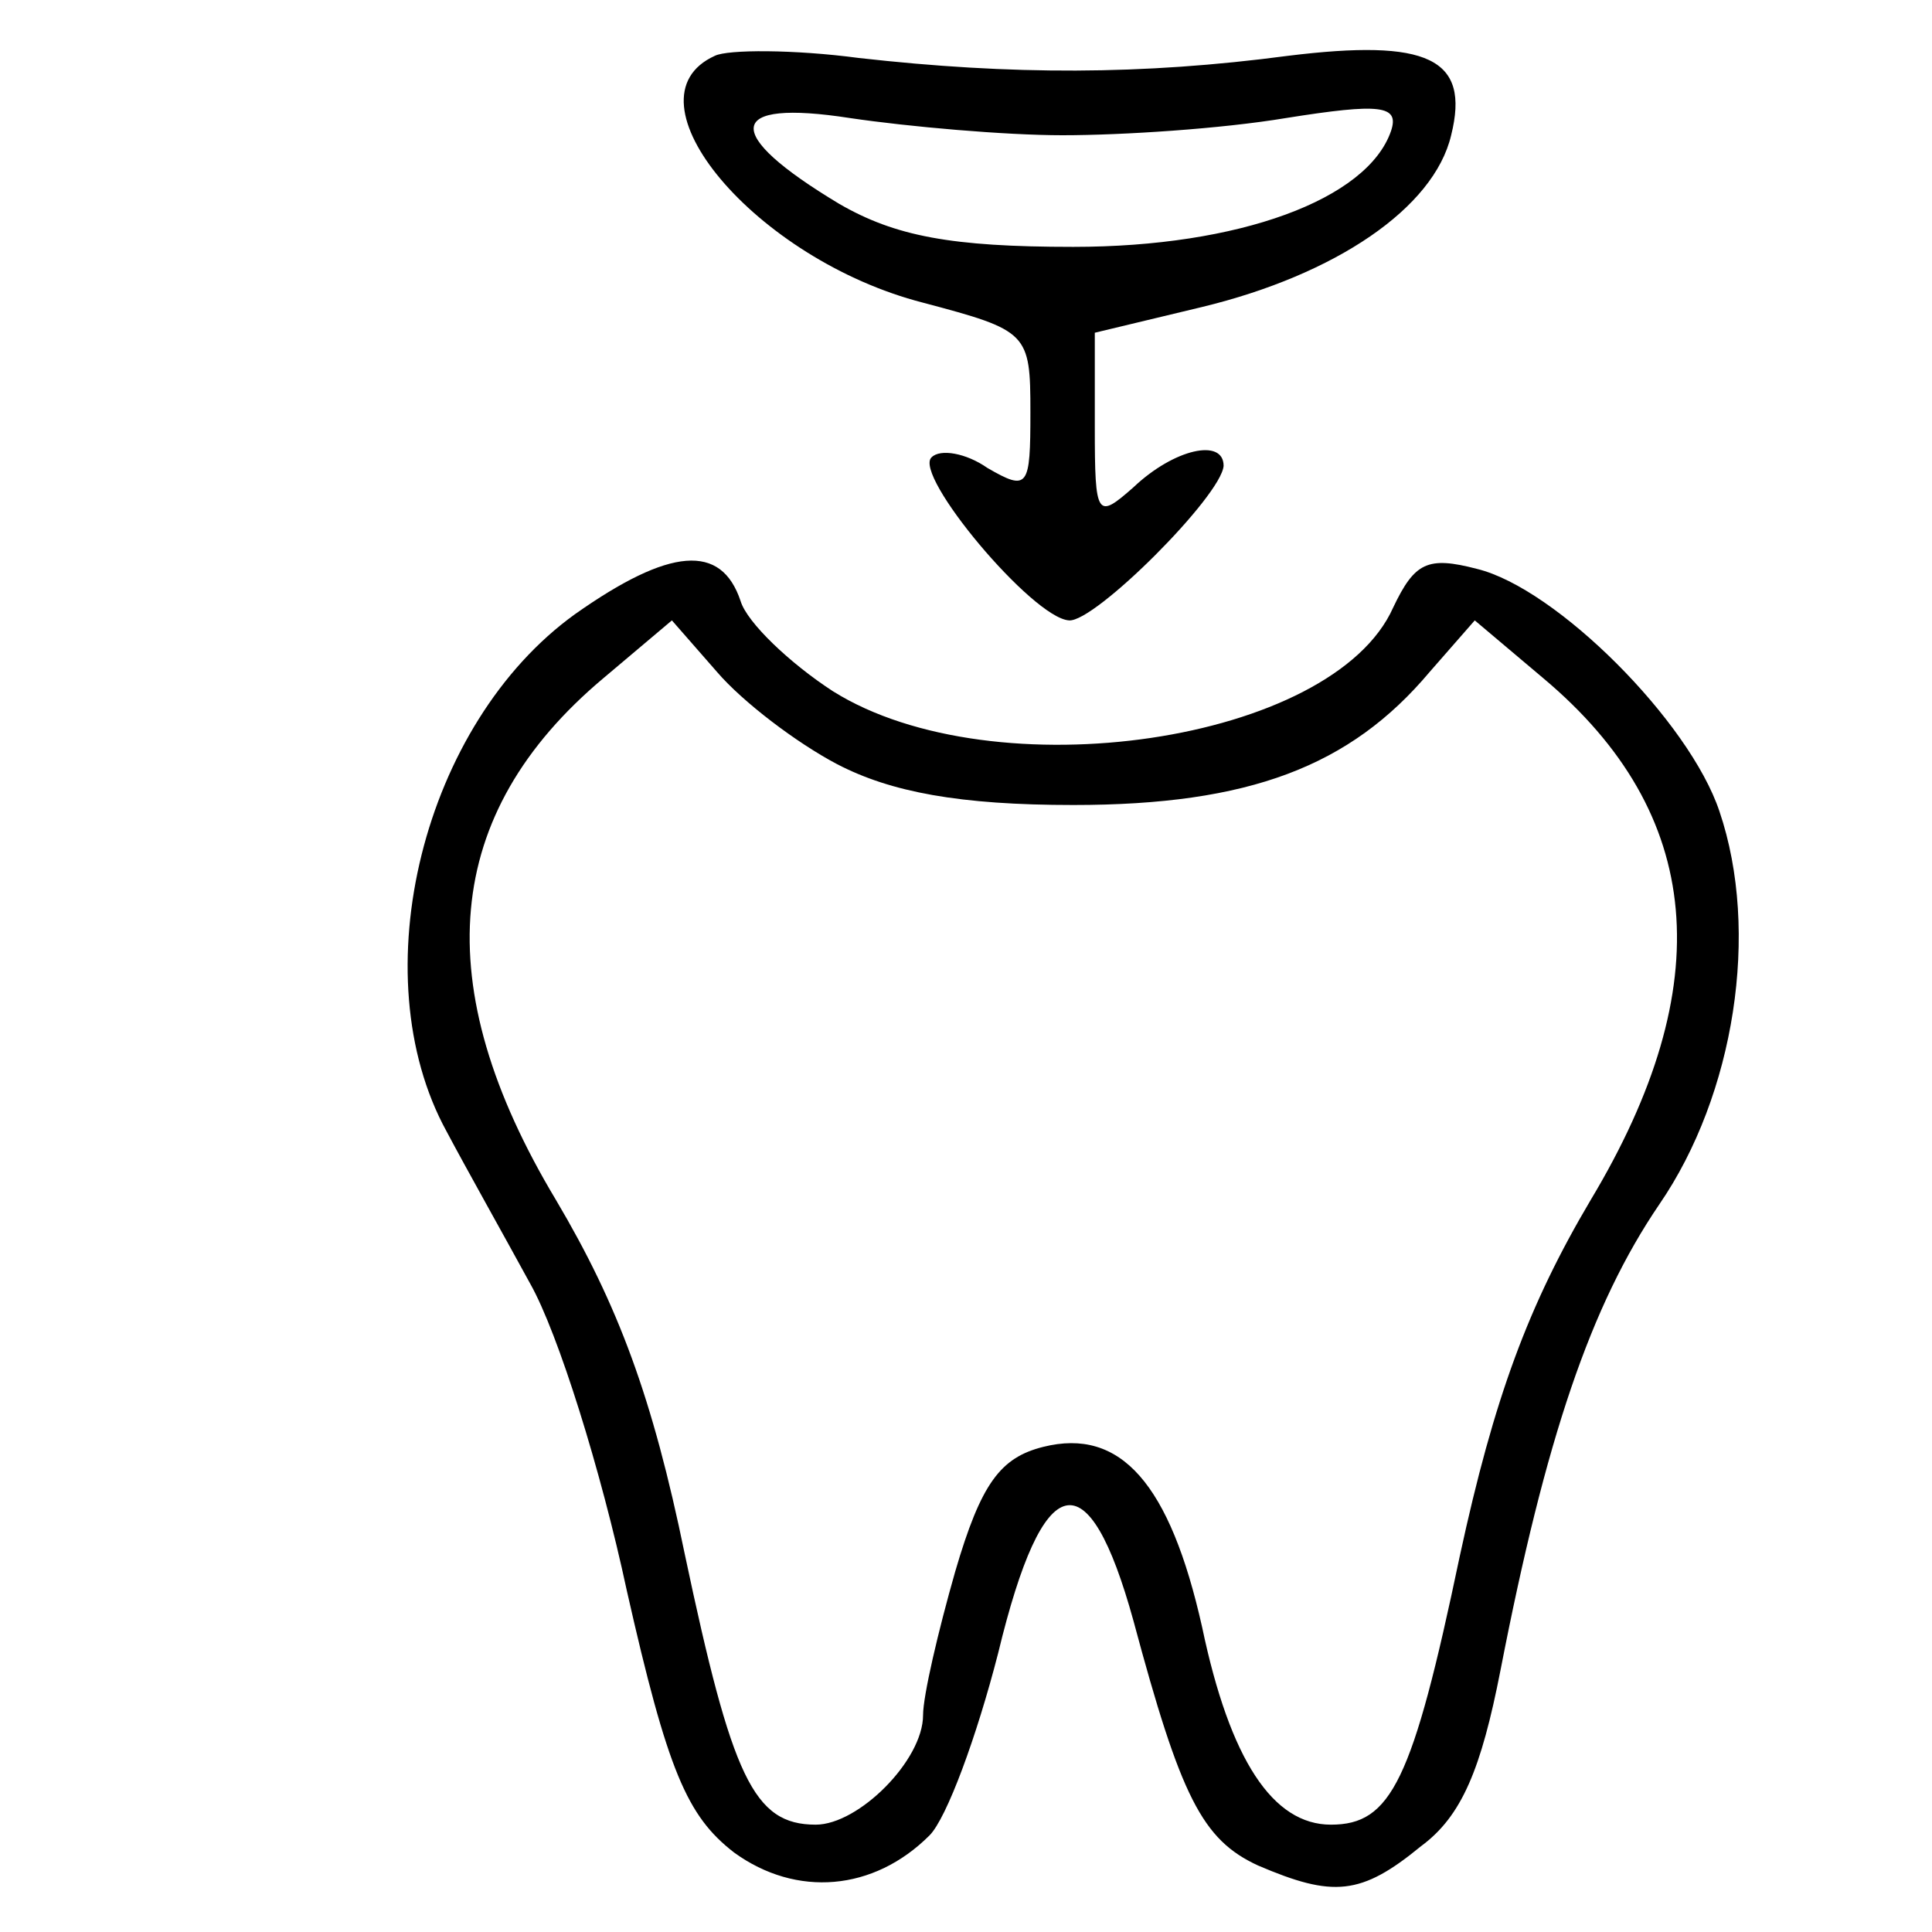
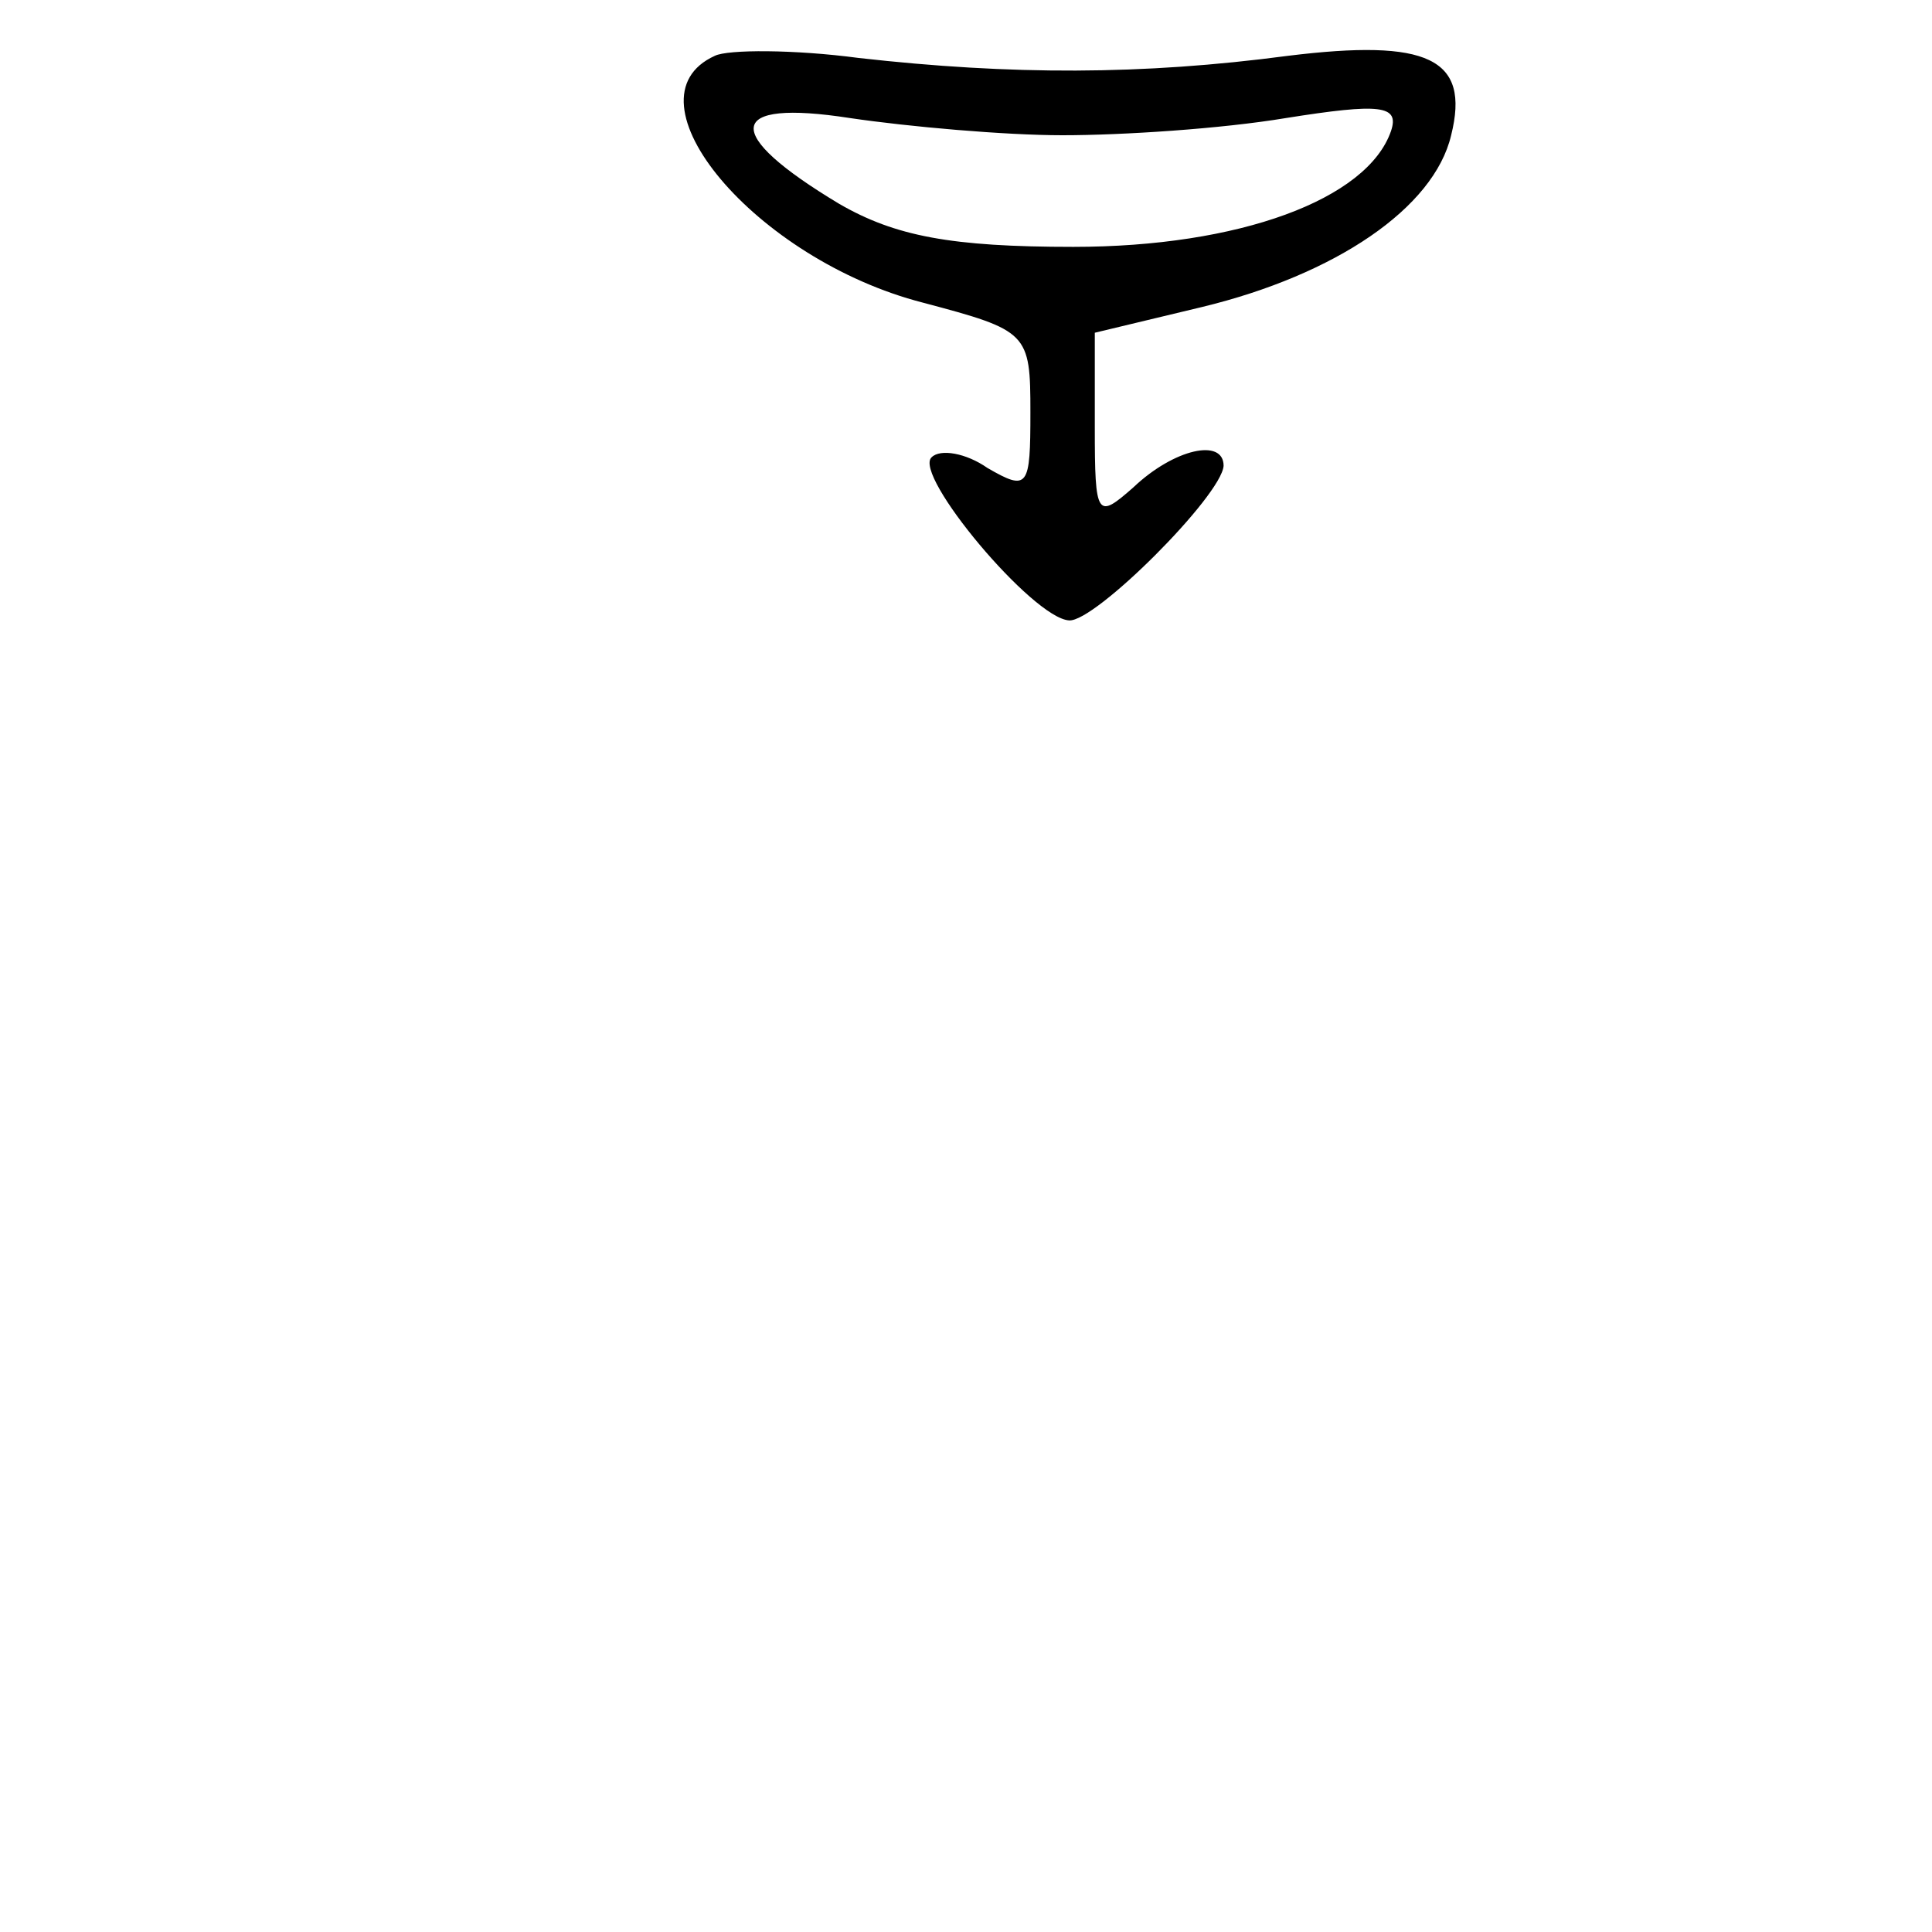
<svg xmlns="http://www.w3.org/2000/svg" width="90pt" height="90pt" viewBox="0 0 90 90" preserveAspectRatio="xMidYMid meet">
  <g transform="translate(0,90) scale(0.1,-0.1)" fill="#000000" stroke="none">
    <path d="M333 874 c-44 -20 19 -95 97 -115 49 -13 50 -14 50 -51 0 -35 -1 -37 -20 -26 -10 7 -22 9 -26 5 -9 -8 47 -75 64 -76 12 -1 71 58 72 72 0 13 -23 8 -42 -10 -17 -15 -18 -14 -18 28 l0 44 50 12 c62 15 108 46 116 80 9 36 -11 45 -76 37 -68 -9 -129 -9 -200 -1 -30 4 -61 4 -67 1z m162 -37 c28 0 74 3 104 8 44 7 53 6 49 -6 -11 -32 -71 -54 -148 -54 -57 0 -83 5 -109 20 -55 33 -53 49 5 40 27 -4 72 -8 99 -8z" />
-     <path d="M268 614 c-71 -51 -100 -168 -60 -241 9 -17 27 -49 39 -71 13 -23 33 -87 45 -143 19 -84 28 -105 50 -122 29 -21 65 -18 91 8 8 8 22 46 32 85 21 87 42 91 63 15 22 -82 32 -102 58 -114 35 -15 48 -14 76 9 19 14 28 36 37 82 21 108 42 170 74 217 35 51 47 127 28 183 -14 42 -76 104 -113 113 -23 6 -29 3 -39 -18 -28 -63 -186 -86 -261 -39 -20 13 -40 32 -43 42 -9 27 -33 25 -77 -6z m122 -70 c25 -13 57 -19 110 -19 82 0 129 18 166 62 l21 24 32 -27 c75 -63 82 -143 22 -243 -29 -49 -45 -92 -61 -166 -22 -105 -32 -125 -60 -125 -27 0 -47 30 -60 92 -15 67 -38 93 -74 84 -20 -5 -29 -17 -41 -58 -8 -28 -15 -58 -15 -67 0 -21 -30 -51 -50 -51 -29 0 -39 22 -61 126 -15 73 -31 116 -60 165 -60 100 -53 180 22 243 l32 27 21 -24 c12 -14 37 -33 56 -43z" />
  </g>
</svg>